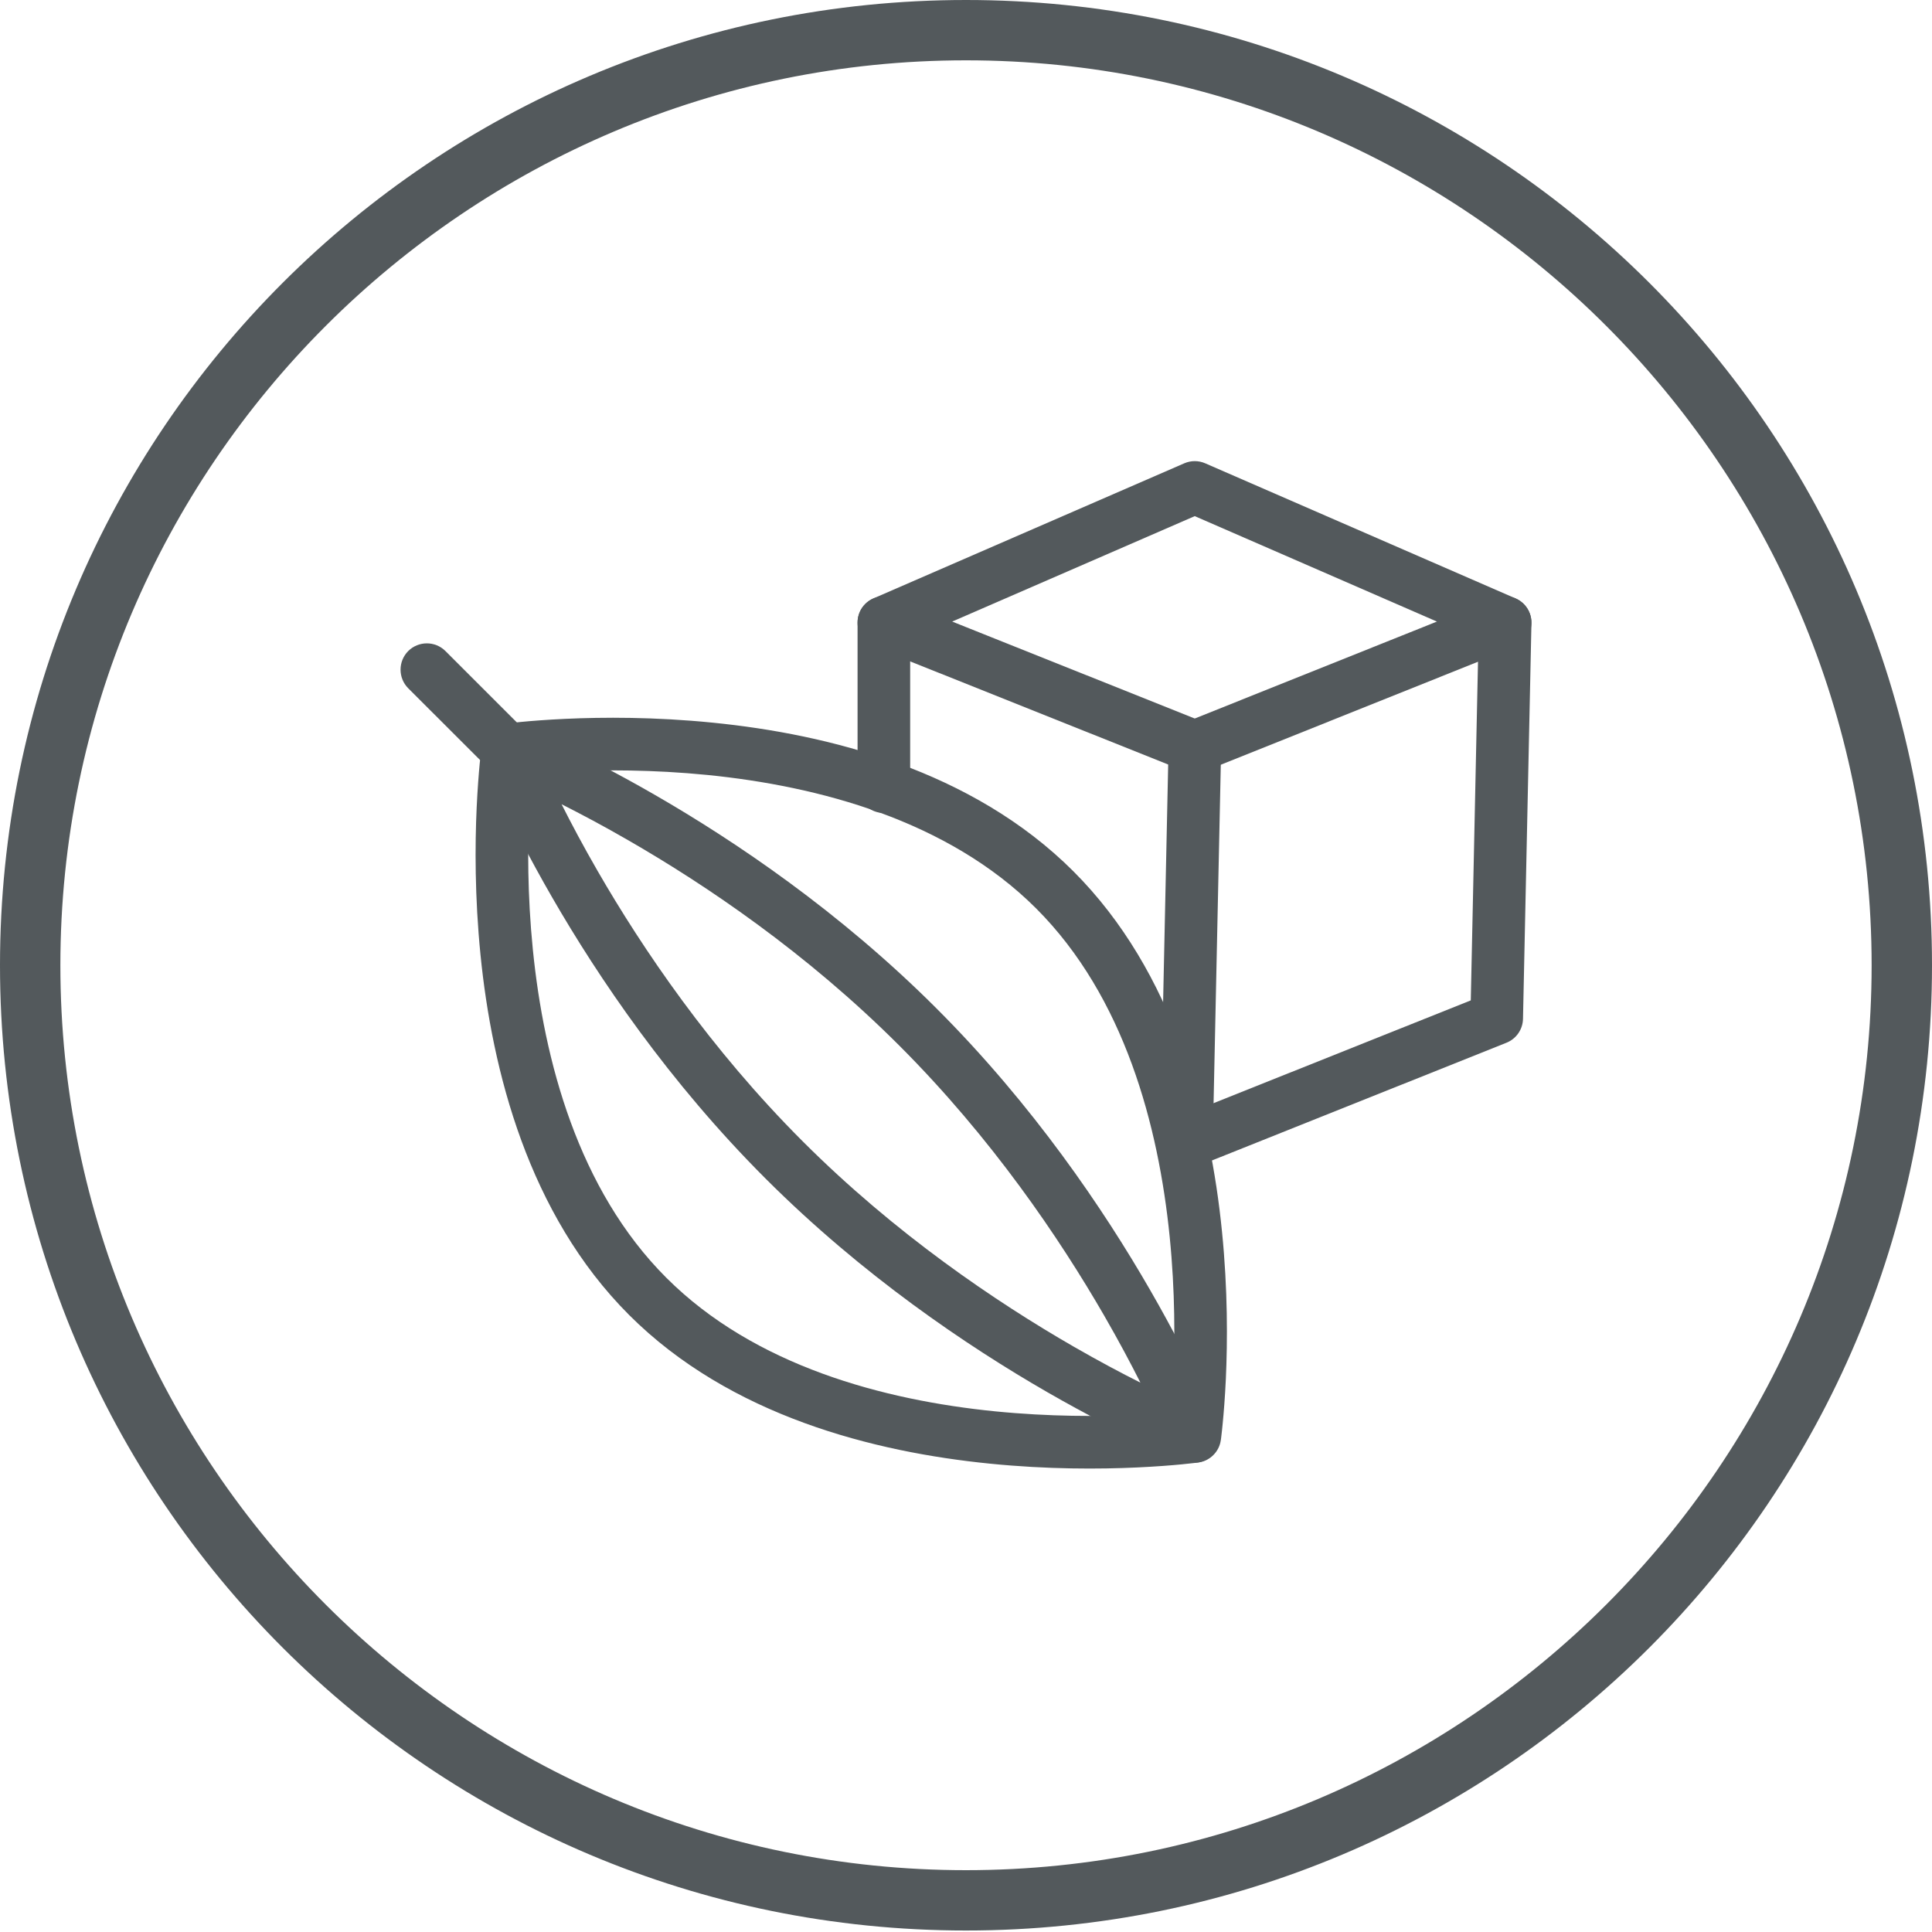
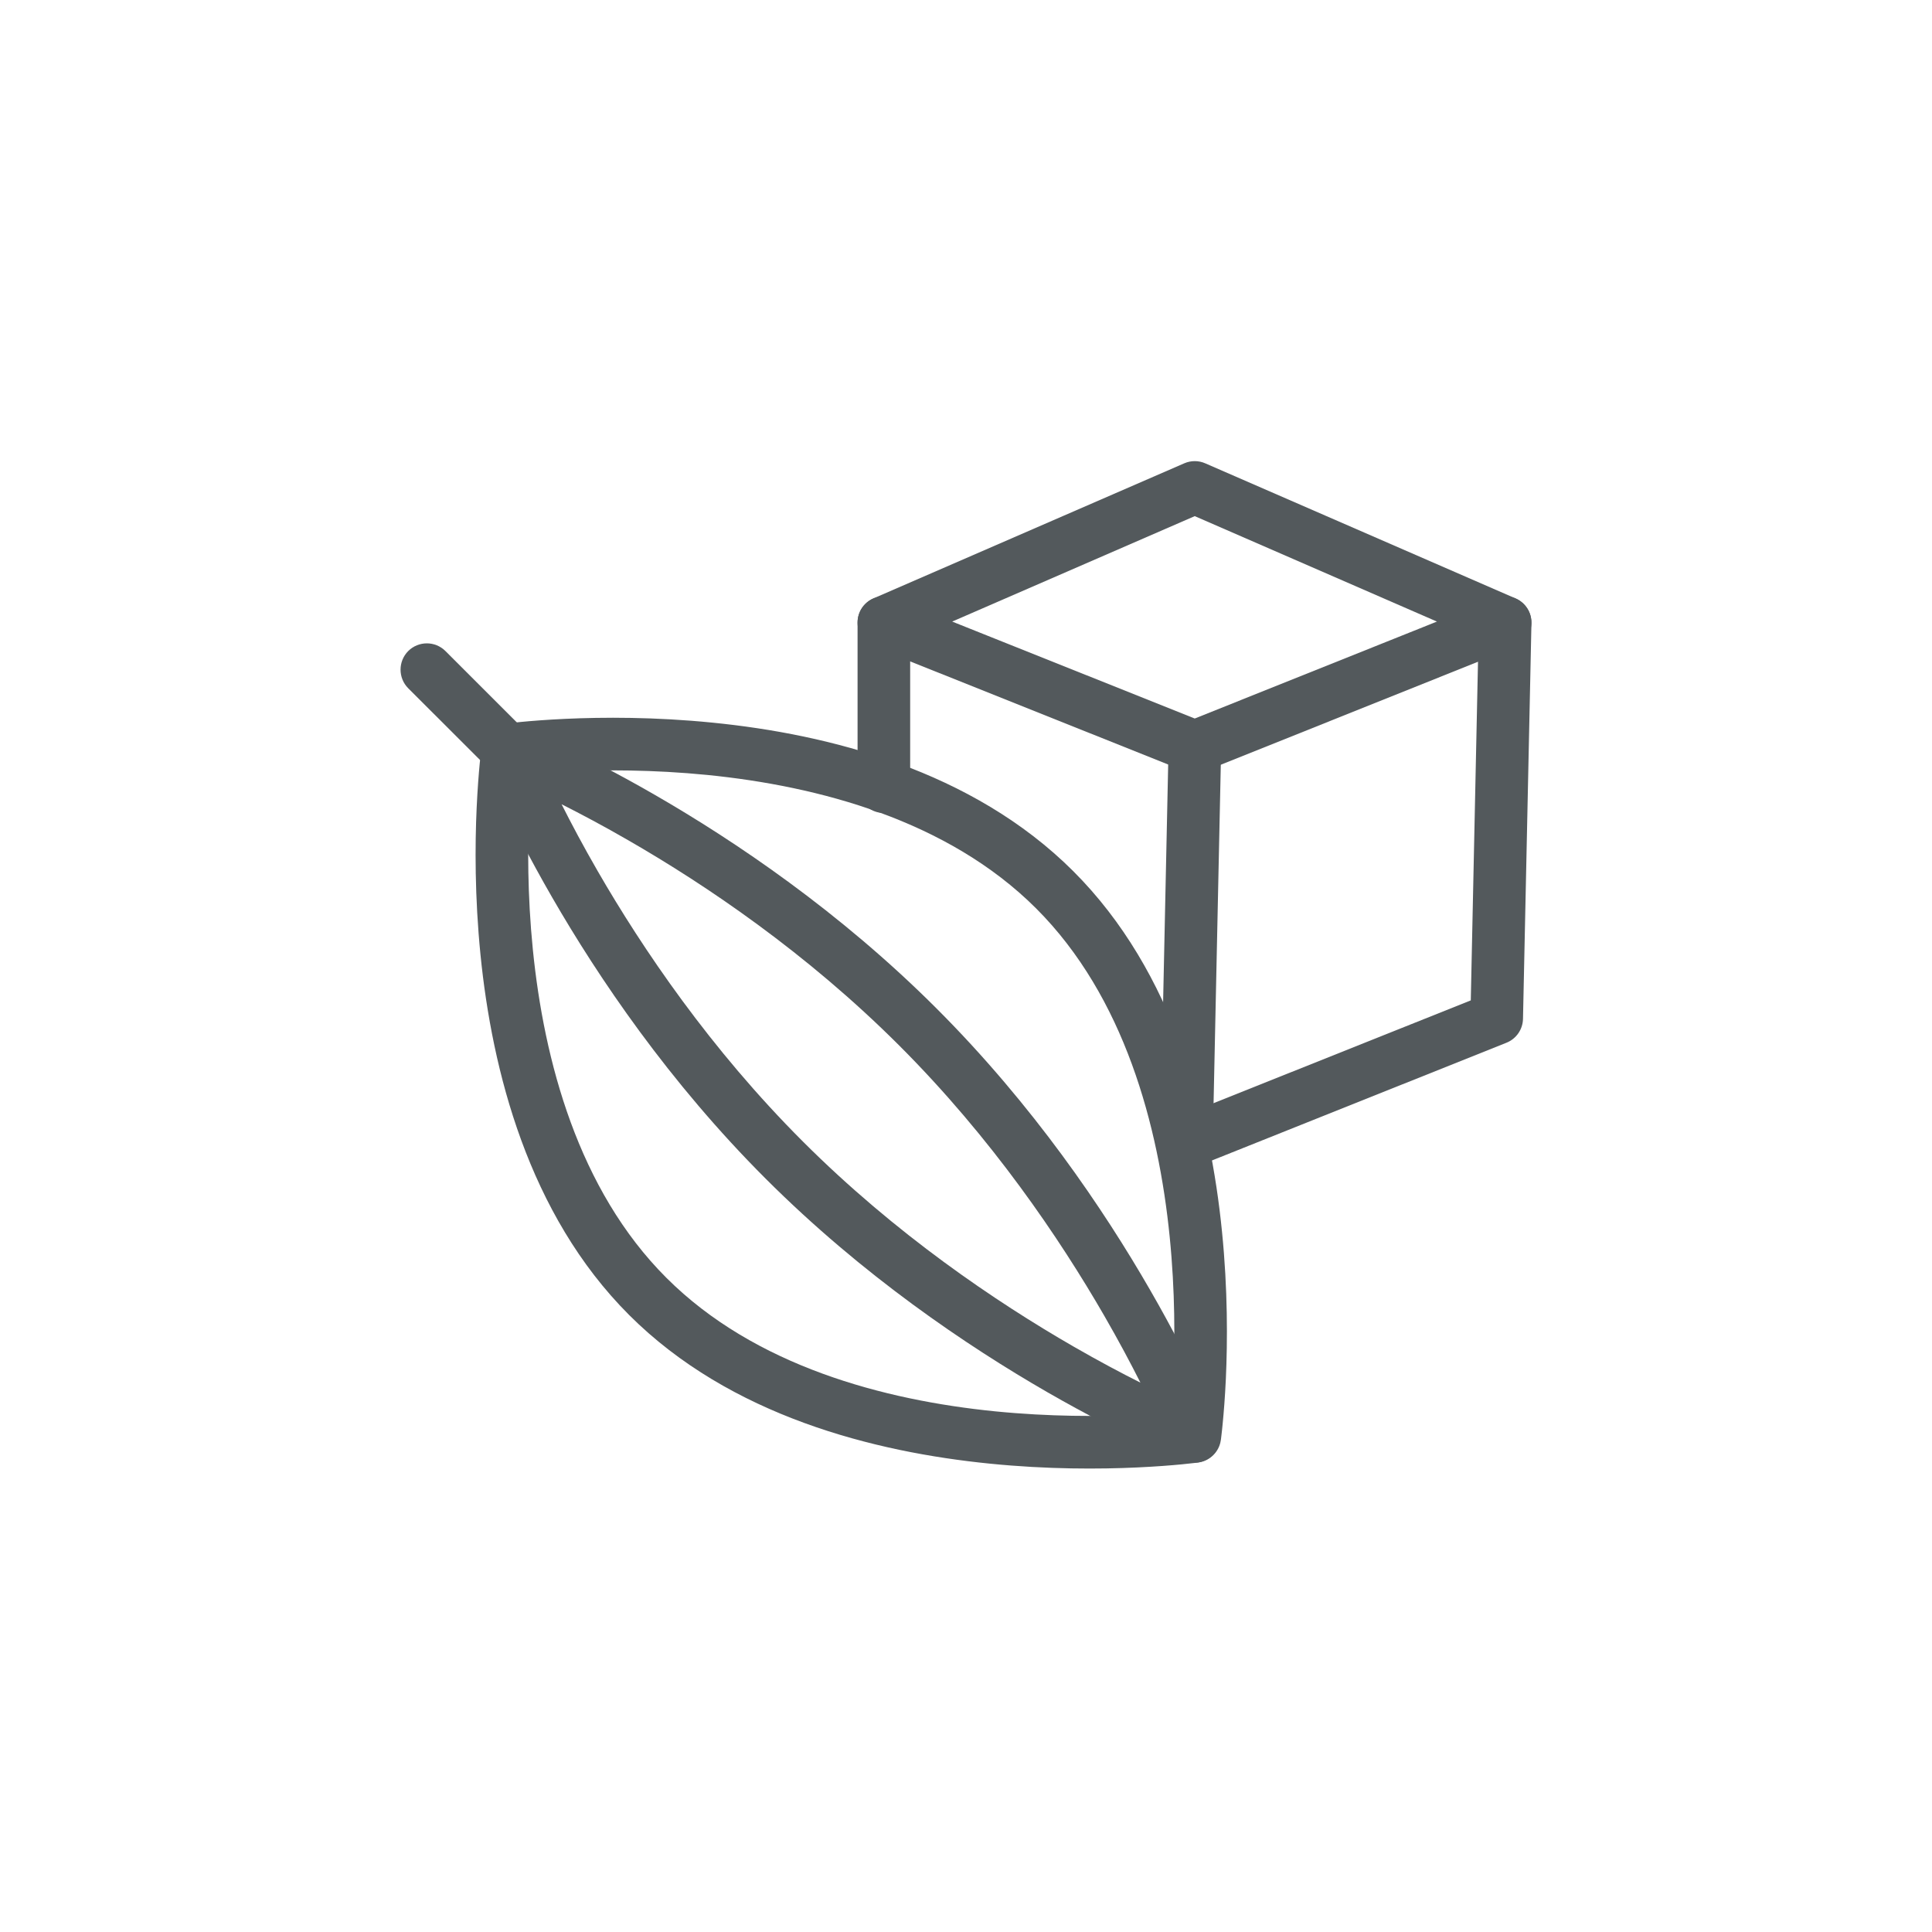
<svg xmlns="http://www.w3.org/2000/svg" fill="none" viewBox="0 0 40 40" height="40" width="40">
-   <path fill="#53595C" d="M20 1.249C30.337 1.249 38.75 9.655 38.75 19.985C38.75 30.314 30.337 38.72 20 38.72C9.662 38.72 1.25 30.314 1.25 19.985C1.25 9.655 9.662 1.249 20 1.249ZM20 0C8.95 0 0 8.943 0 19.985C0 31.026 8.95 39.969 20 39.969C31.05 39.969 40 31.026 40 19.985C40 8.943 31.05 0 20 0Z" />
  <path fill="#53595C" d="M10.512 15.525C9.972 15.451 9.972 15.451 9.972 15.451L9.972 15.453L9.971 15.459L9.969 15.477C9.967 15.493 9.964 15.516 9.961 15.545C9.954 15.604 9.944 15.689 9.933 15.798C9.912 16.016 9.887 16.33 9.869 16.717C9.833 17.491 9.828 18.565 9.948 19.767C10.187 22.152 10.932 25.134 13.027 27.227C15.122 29.32 18.106 30.064 20.492 30.303C21.695 30.424 22.77 30.418 23.544 30.382C23.932 30.364 24.246 30.339 24.464 30.318C24.573 30.307 24.658 30.298 24.717 30.291C24.746 30.287 24.769 30.284 24.785 30.282L24.804 30.28L24.809 30.279L24.811 30.279C24.811 30.279 24.811 30.279 24.737 29.739L24.811 30.279C25.052 30.246 25.243 30.056 25.276 29.814L24.737 29.739C25.276 29.814 25.276 29.814 25.276 29.814L25.277 29.812L25.277 29.806L25.28 29.788C25.282 29.772 25.285 29.749 25.288 29.72C25.295 29.661 25.305 29.576 25.315 29.467C25.336 29.249 25.362 28.935 25.38 28.548C25.415 27.774 25.421 26.7 25.3 25.498C25.062 23.113 24.317 20.131 22.222 18.038C20.127 15.945 17.143 15.2 14.757 14.962C13.554 14.841 12.479 14.847 11.704 14.883C11.317 14.901 11.003 14.926 10.785 14.947C10.676 14.958 10.591 14.967 10.532 14.974C10.502 14.978 10.479 14.98 10.464 14.983L10.445 14.985L10.44 14.986L10.438 14.986C10.438 14.986 10.437 14.986 10.512 15.525ZM11.007 16.02C10.989 16.213 10.971 16.466 10.957 16.767C10.923 17.502 10.918 18.522 11.032 19.659C11.262 21.952 11.967 24.628 13.797 26.456C15.627 28.285 18.305 28.99 20.6 29.22C21.738 29.333 22.759 29.328 23.494 29.294C23.796 29.28 24.049 29.262 24.242 29.245C24.259 29.052 24.278 28.799 24.292 28.498C24.326 27.763 24.331 26.743 24.217 25.606C23.987 23.313 23.282 20.637 21.452 18.808C19.622 16.98 16.943 16.275 14.648 16.045C13.511 15.932 12.49 15.937 11.754 15.971C11.453 15.985 11.199 16.003 11.007 16.02ZM10.512 15.525L10.438 14.986C10.197 15.019 10.006 15.21 9.972 15.451L10.512 15.525Z" clip-rule="evenodd" fill-rule="evenodd" />
  <path fill="#53595C" d="M10.712 15.032L10.513 15.538L10.006 15.738C9.927 15.536 9.974 15.307 10.128 15.153C10.281 15 10.511 14.952 10.712 15.032ZM24.725 29.74L24.526 30.246C24.727 30.326 24.957 30.278 25.11 30.125C25.264 29.971 25.311 29.741 25.232 29.54L24.725 29.74ZM11.627 16.651C11.826 17.047 12.075 17.516 12.375 18.036C13.3 19.638 14.703 21.716 16.623 23.634C18.542 25.552 20.622 26.954 22.225 27.878C22.746 28.178 23.215 28.427 23.611 28.626C23.412 28.231 23.163 27.762 22.863 27.242C21.938 25.64 20.535 23.562 18.615 21.644C16.696 19.726 14.616 18.323 13.013 17.4C12.492 17.099 12.023 16.851 11.627 16.651ZM24.725 29.74C25.232 29.54 25.232 29.54 25.232 29.54L25.23 29.535L25.225 29.523L25.208 29.48C25.192 29.443 25.17 29.39 25.14 29.321C25.081 29.183 24.993 28.985 24.875 28.734C24.64 28.234 24.285 27.528 23.806 26.698C22.85 25.04 21.391 22.878 19.385 20.874C17.379 18.869 15.215 17.412 13.556 16.456C12.726 15.977 12.019 15.623 11.519 15.388C11.268 15.27 11.069 15.182 10.931 15.123C10.862 15.093 10.809 15.071 10.772 15.056L10.729 15.038L10.717 15.034L10.714 15.032L10.712 15.032C10.712 15.032 10.712 15.032 10.513 15.538C10.006 15.738 10.006 15.738 10.006 15.738L10.007 15.74L10.008 15.743L10.013 15.755L10.03 15.798C10.046 15.835 10.068 15.888 10.098 15.957C10.157 16.094 10.245 16.294 10.363 16.544C10.598 17.044 10.953 17.75 11.432 18.58C12.388 20.238 13.847 22.4 15.853 24.404C17.859 26.409 20.023 27.866 21.681 28.822C22.512 29.3 23.219 29.655 23.719 29.89C23.97 30.008 24.169 30.096 24.307 30.155C24.376 30.185 24.429 30.207 24.466 30.222L24.509 30.24L24.52 30.244L24.524 30.246L24.526 30.246C24.526 30.246 24.526 30.246 24.725 29.74Z" clip-rule="evenodd" fill-rule="evenodd" />
  <path fill="#53595C" d="M8.452 13.479C8.665 13.267 9.01 13.267 9.222 13.479L10.897 15.153C11.11 15.365 11.11 15.71 10.898 15.923C10.685 16.136 10.34 16.136 10.127 15.923L8.452 14.25C8.24 14.037 8.24 13.692 8.452 13.479Z" clip-rule="evenodd" fill-rule="evenodd" />
  <path fill="#53595C" d="M24.52 9.592C24.658 9.532 24.816 9.532 24.954 9.593L31.379 12.39C31.58 12.478 31.709 12.678 31.706 12.898C31.703 13.117 31.568 13.314 31.364 13.395L24.939 15.968C24.809 16.02 24.664 16.02 24.535 15.968L18.097 13.395C17.893 13.314 17.758 13.118 17.755 12.898C17.751 12.678 17.881 12.478 18.082 12.39L24.52 9.592ZM19.714 12.869L24.736 14.876L29.75 12.869L24.736 10.686L19.714 12.869Z" clip-rule="evenodd" fill-rule="evenodd" />
  <path fill="#53595C" d="M18.299 12.345C18.6 12.345 18.844 12.589 18.844 12.89V16.287C18.844 16.588 18.6 16.832 18.299 16.832C17.998 16.832 17.755 16.588 17.755 16.287V12.89C17.755 12.589 17.998 12.345 18.299 12.345Z" clip-rule="evenodd" fill-rule="evenodd" />
  <path fill="#53595C" d="M31.174 12.345C31.474 12.352 31.713 12.601 31.707 12.901L31.532 21.095C31.527 21.314 31.392 21.508 31.189 21.589L24.752 24.162C24.608 24.22 24.446 24.213 24.307 24.144L24.282 24.131C24.013 23.997 23.903 23.67 24.037 23.401C24.124 23.228 24.29 23.121 24.469 23.102L30.451 20.712L30.618 12.878C30.624 12.578 30.873 12.339 31.174 12.345Z" clip-rule="evenodd" fill-rule="evenodd" />
  <path fill="#53595C" d="M24.75 14.919C25.051 14.925 25.29 15.174 25.283 15.475L25.108 23.668C25.102 23.969 24.853 24.207 24.552 24.201C24.251 24.195 24.013 23.946 24.019 23.645L24.194 15.451C24.201 15.151 24.45 14.912 24.75 14.919Z" clip-rule="evenodd" fill-rule="evenodd" />
</svg>